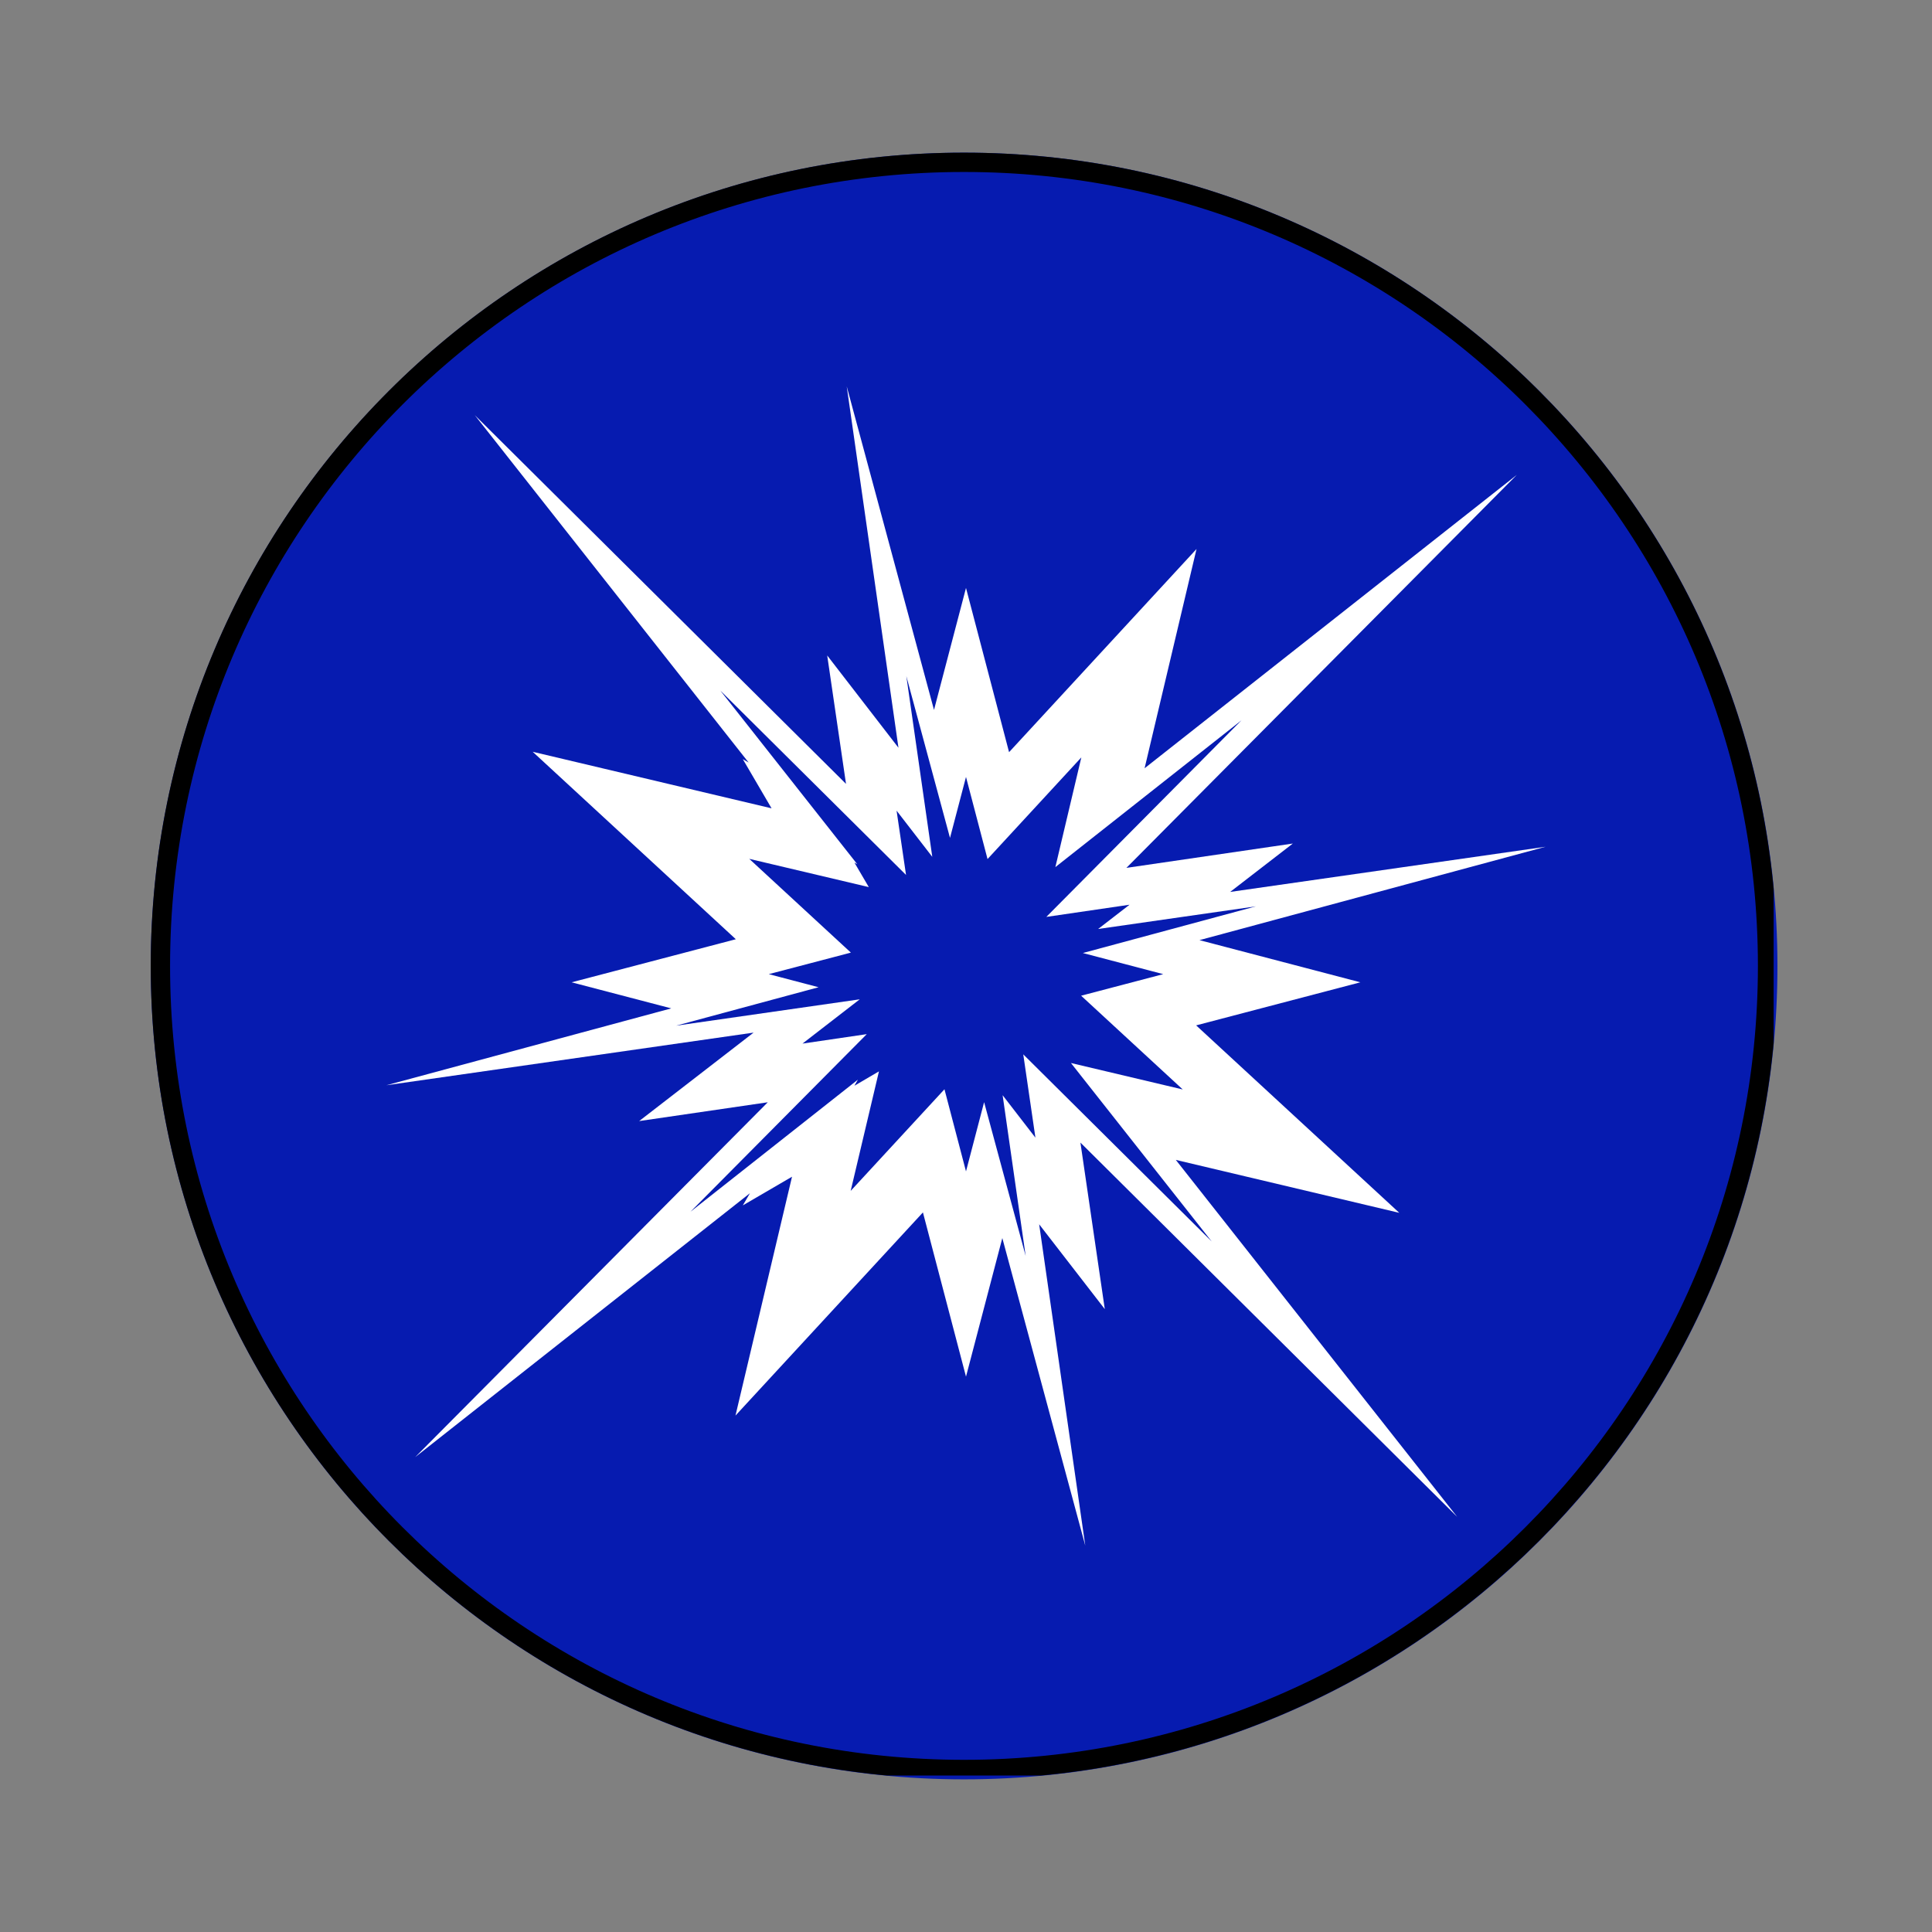
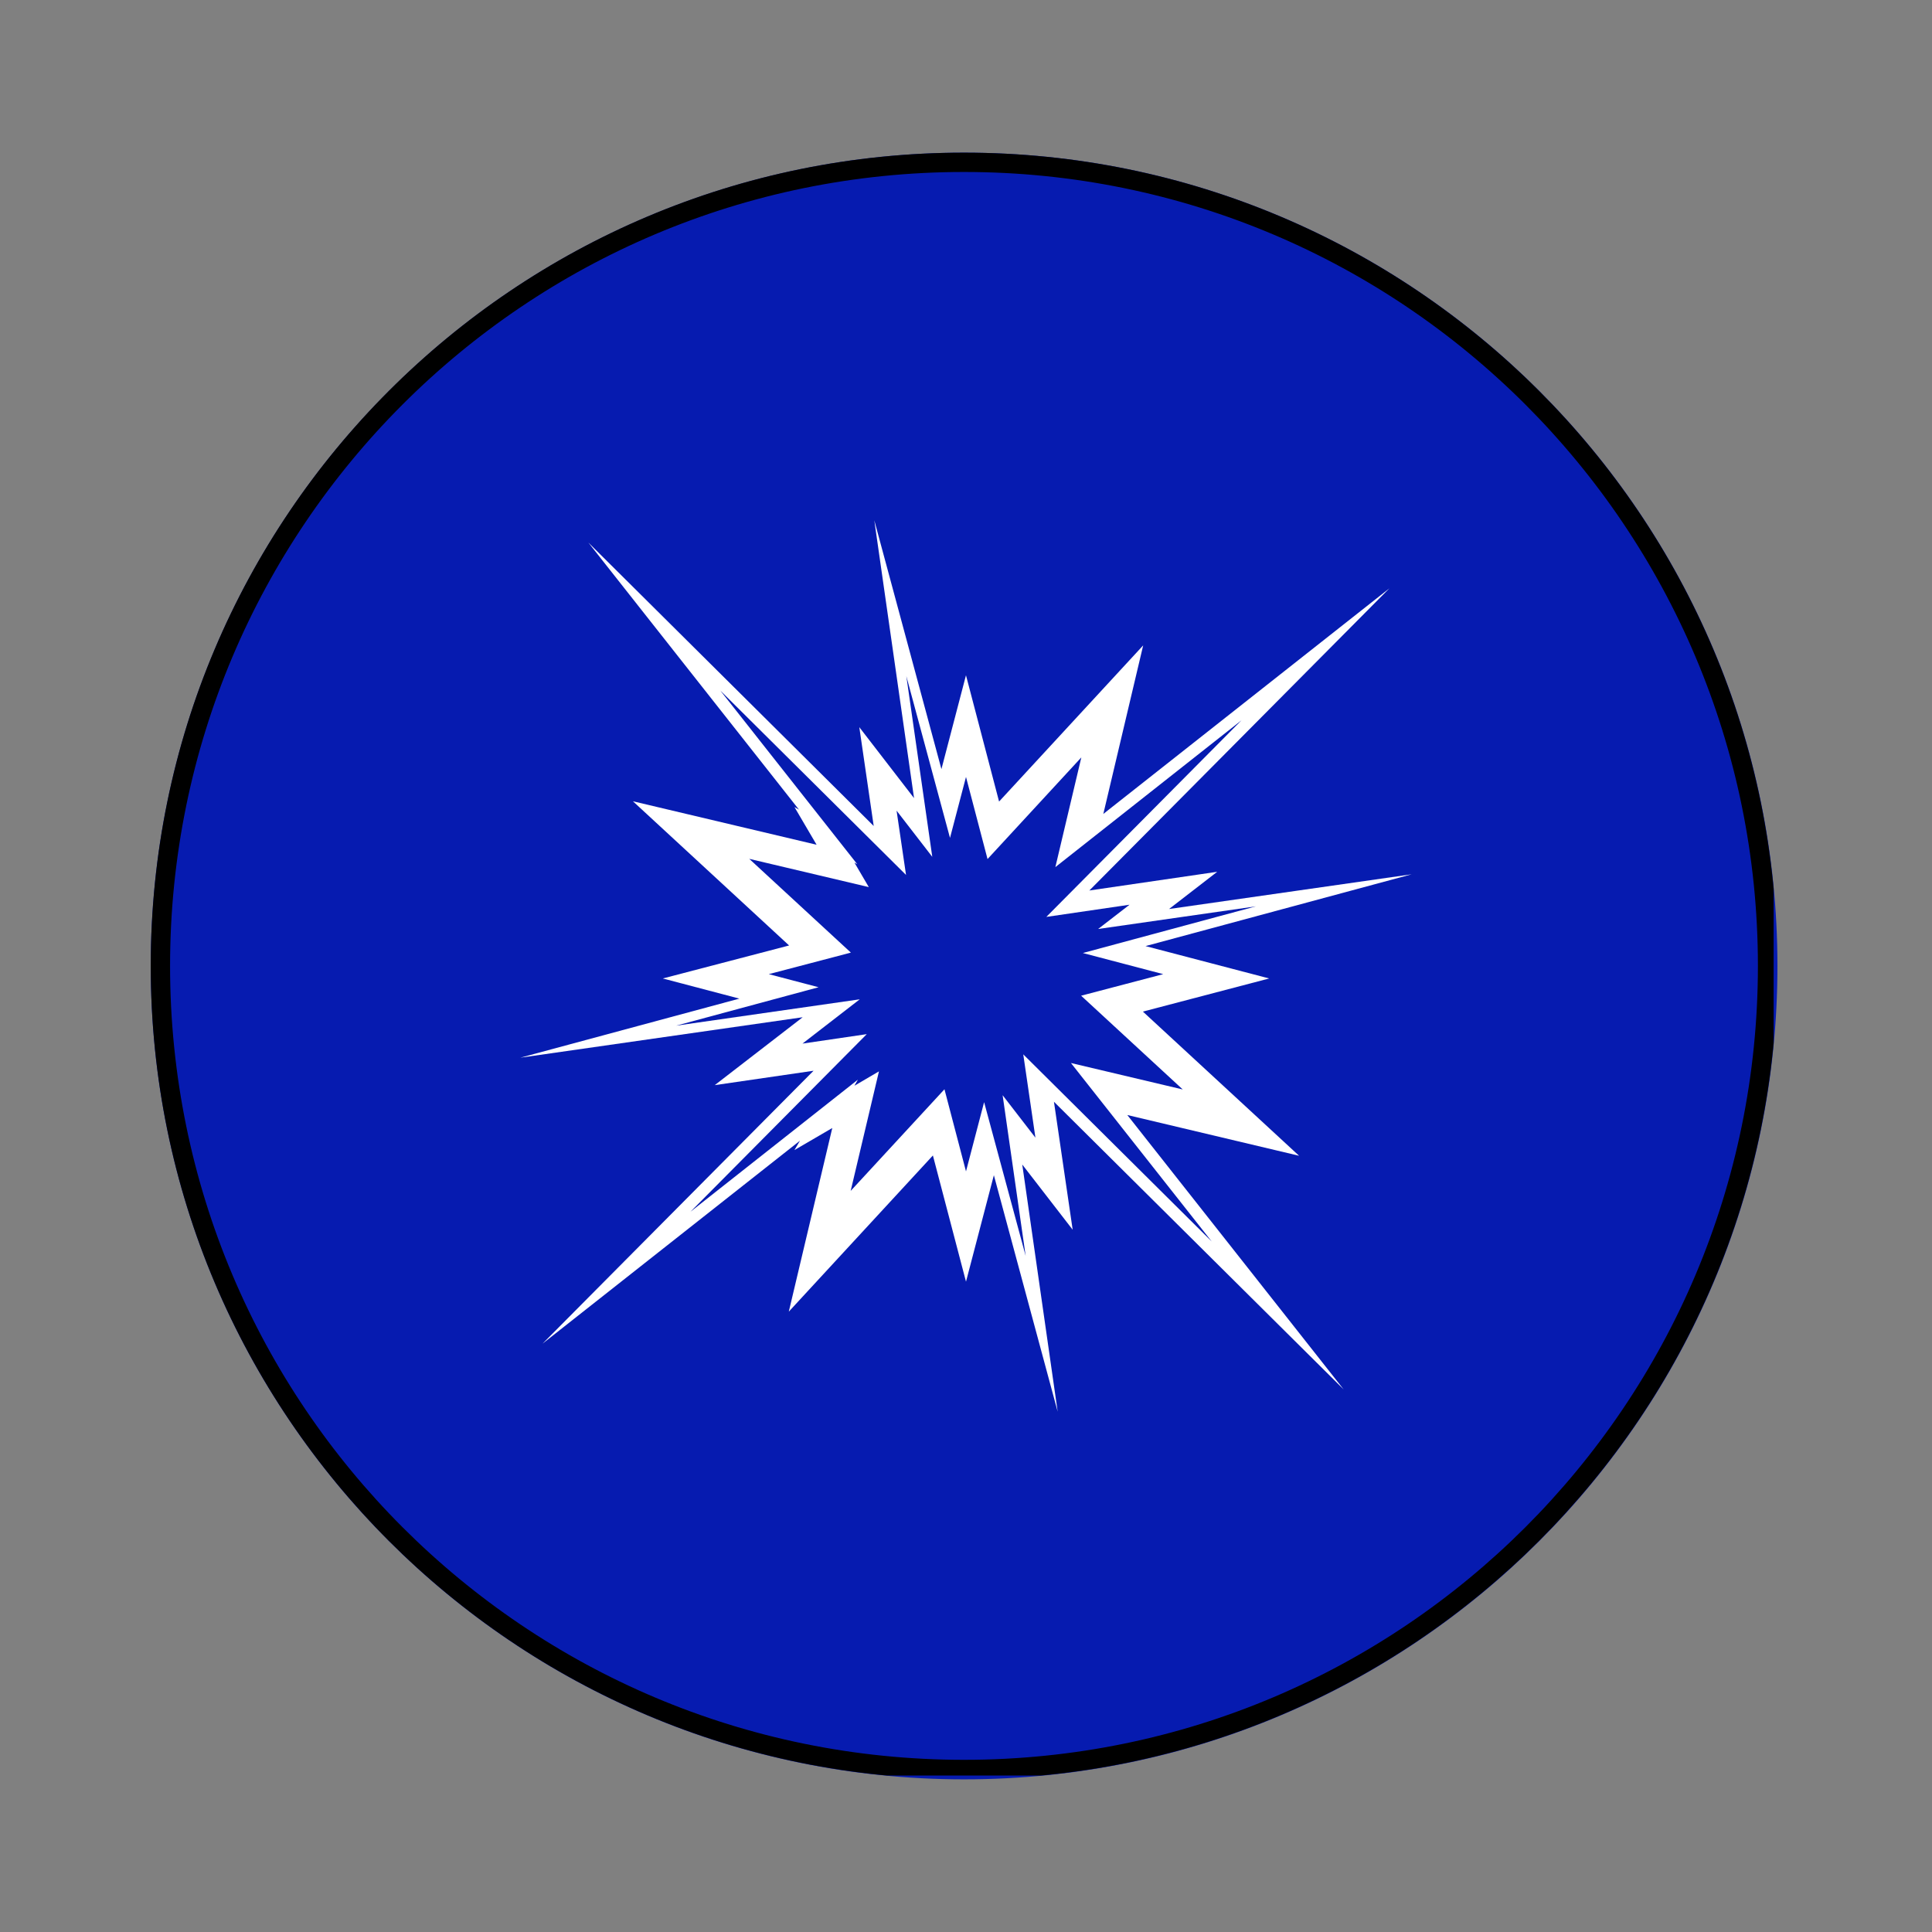
<svg xmlns="http://www.w3.org/2000/svg" width="100" height="100" version="1.0" viewBox="0 0 75 75">
  <rect x="0" y="0" width="75" height="75" fill="#808080" stroke="none" />
  <defs>
    <clipPath id="a">
      <path d="M5.852 5.926H69v63.148H5.852Zm0 0" />
    </clipPath>
    <clipPath id="b">
      <path d="M37.426 5.926C19.988 5.926 5.852 20.062 5.852 37.5s14.136 31.574 31.574 31.574C54.863 69.074 69 54.938 69 37.5 69 20.063 54.863 5.926 37.426 5.926m0 0" />
    </clipPath>
    <clipPath id="c">
      <path d="M5.852 5.926h63v63h-63Zm0 0" />
    </clipPath>
    <clipPath id="d">
      <path d="M37.422 5.926c-17.438 0-31.57 14.133-31.57 31.57 0 17.434 14.132 31.57 31.57 31.57 17.433 0 31.57-14.136 31.57-31.57 0-17.437-14.137-31.57-31.57-31.57m0 0" />
    </clipPath>
  </defs>
  <path d="m85.512 78.477 10.511-10.028-1.238-1.316-5.965 4.191a.24.24 0 0 1-.14.043.24.24 0 0 1-.18-.074.254.254 0 0 1-.016-.324l4.48-5.778-1.234-1.316-5.195 4.957-5.316 5.07v.004l-6.703 6.395a10.87 10.87 0 0 0 4.293 4.574Zm0 0" />
  <g clip-path="url(#a)">
    <g clip-path="url(#b)">
      <path fill="#061bb0" d="M5.852 5.926H69v63.148H5.852Zm0 0" />
    </g>
  </g>
  <g clip-path="url(#c)">
    <g clip-path="url(#d)">
      <path fill="none" stroke="#000" stroke-width="1.5" d="M37.422 5.926c-17.438 0-31.57 14.133-31.57 31.57 0 17.434 14.132 31.57 31.57 31.57 17.433 0 31.57-14.136 31.57-31.57 0-17.437-14.137-31.57-31.57-31.57Zm0 0" />
    </g>
  </g>
-   <path fill="#fff" d="m45.645 45.027 8.675 2.055-7.886-7.277 6.375-1.672-6.246-1.637L60 32.871l-12.246 1.754 2.434-1.879-6.461.945 15.156-15.257-14.45 11.39 2.016-8.512-7.277 7.887-1.672-6.375-1.242 4.735L32.87 15l2.008 14.027-2.766-3.582.73 4.985-14.41-14.313 10.63 13.485-.227-.133 1.117 1.91-9.273-2.195 7.886 7.277-6.375 1.672 3.868 1.012L15 42.129l14.254-2.043-4.442 3.434 4.993-.73-13.688 13.776L29.113 46.32l-.277.473 1.91-1.113-2.195 9.273 7.277-7.887 1.672 6.375 1.41-5.379L42.13 60l-1.79-12.473 2.548 3.293-.946-6.465 14.625 14.528z" />
  <path fill="#fff" d="m43.762 43.285 6.668 1.582-6.063-5.597 4.903-1.286-4.801-1.257L54.8 33.94l-9.418 1.348 1.87-1.445-4.964.726 11.648-11.73-11.105 8.758 1.547-6.543-5.594 6.062-1.285-4.902-.953 3.644-2.606-9.66 1.543 10.785-2.125-2.754.559 3.836L22.84 21.062l8.176 10.368-.176-.102.86 1.465-7.13-1.688 6.063 5.598-4.903 1.281 2.973.782-8.504 2.293 10.961-1.57-3.414 2.636 3.836-.559-10.52 10.594 9.993-7.879-.215.364 1.469-.856-1.688 7.129 5.594-6.063 1.285 4.899 1.082-4.133 2.477 9.18-1.375-9.594 1.957 2.531-.727-4.968L52.16 53.937z" />
  <path fill="#061bb0" d="m41.574 41.266 4.34 1.027-3.945-3.64 3.187-.837-3.12-.82 6.718-1.812-6.125.879 1.219-.942-3.23.473 7.577-7.633-7.226 5.7 1.008-4.259-3.641 3.946-.836-3.188-.621 2.367-1.695-6.28 1.007 7.015-1.386-1.793.367 2.496-7.211-7.16 5.32 6.746-.113-.067.559.953-4.641-1.097 3.945 3.64-3.187.836 1.933.508-5.53 1.492 7.128-1.023-2.223 1.719 2.496-.367-6.843 6.894 6.5-5.129-.137.238.953-.558-1.098 4.64 3.641-3.945.836 3.188.703-2.688 1.613 5.969-.894-6.238 1.273 1.648-.472-3.234 7.316 7.265z" />
  <path fill="#061bb0" d="m40.023 39.832 2.688.637-2.445-2.254 1.976-.52-1.933-.508 4.16-1.12-3.793.542.754-.582-2 .293 4.691-4.726-4.473 3.527.625-2.637-2.257 2.446-.516-1.977-.383 1.469-1.05-3.89.62 4.343-.855-1.11.227 1.547-4.465-4.433 3.293 4.176-.07-.043.347.593-2.875-.68 2.445 2.255-1.976.515 1.199.313-3.426.926 4.414-.633-1.375 1.062 1.547-.226-4.238 4.27 4.023-3.177-.086.149.594-.348-.683 2.875 2.257-2.441.516 1.972.438-1.664.996 3.696-.555-3.864.789 1.02-.293-2 4.531 4.496z" />
</svg>